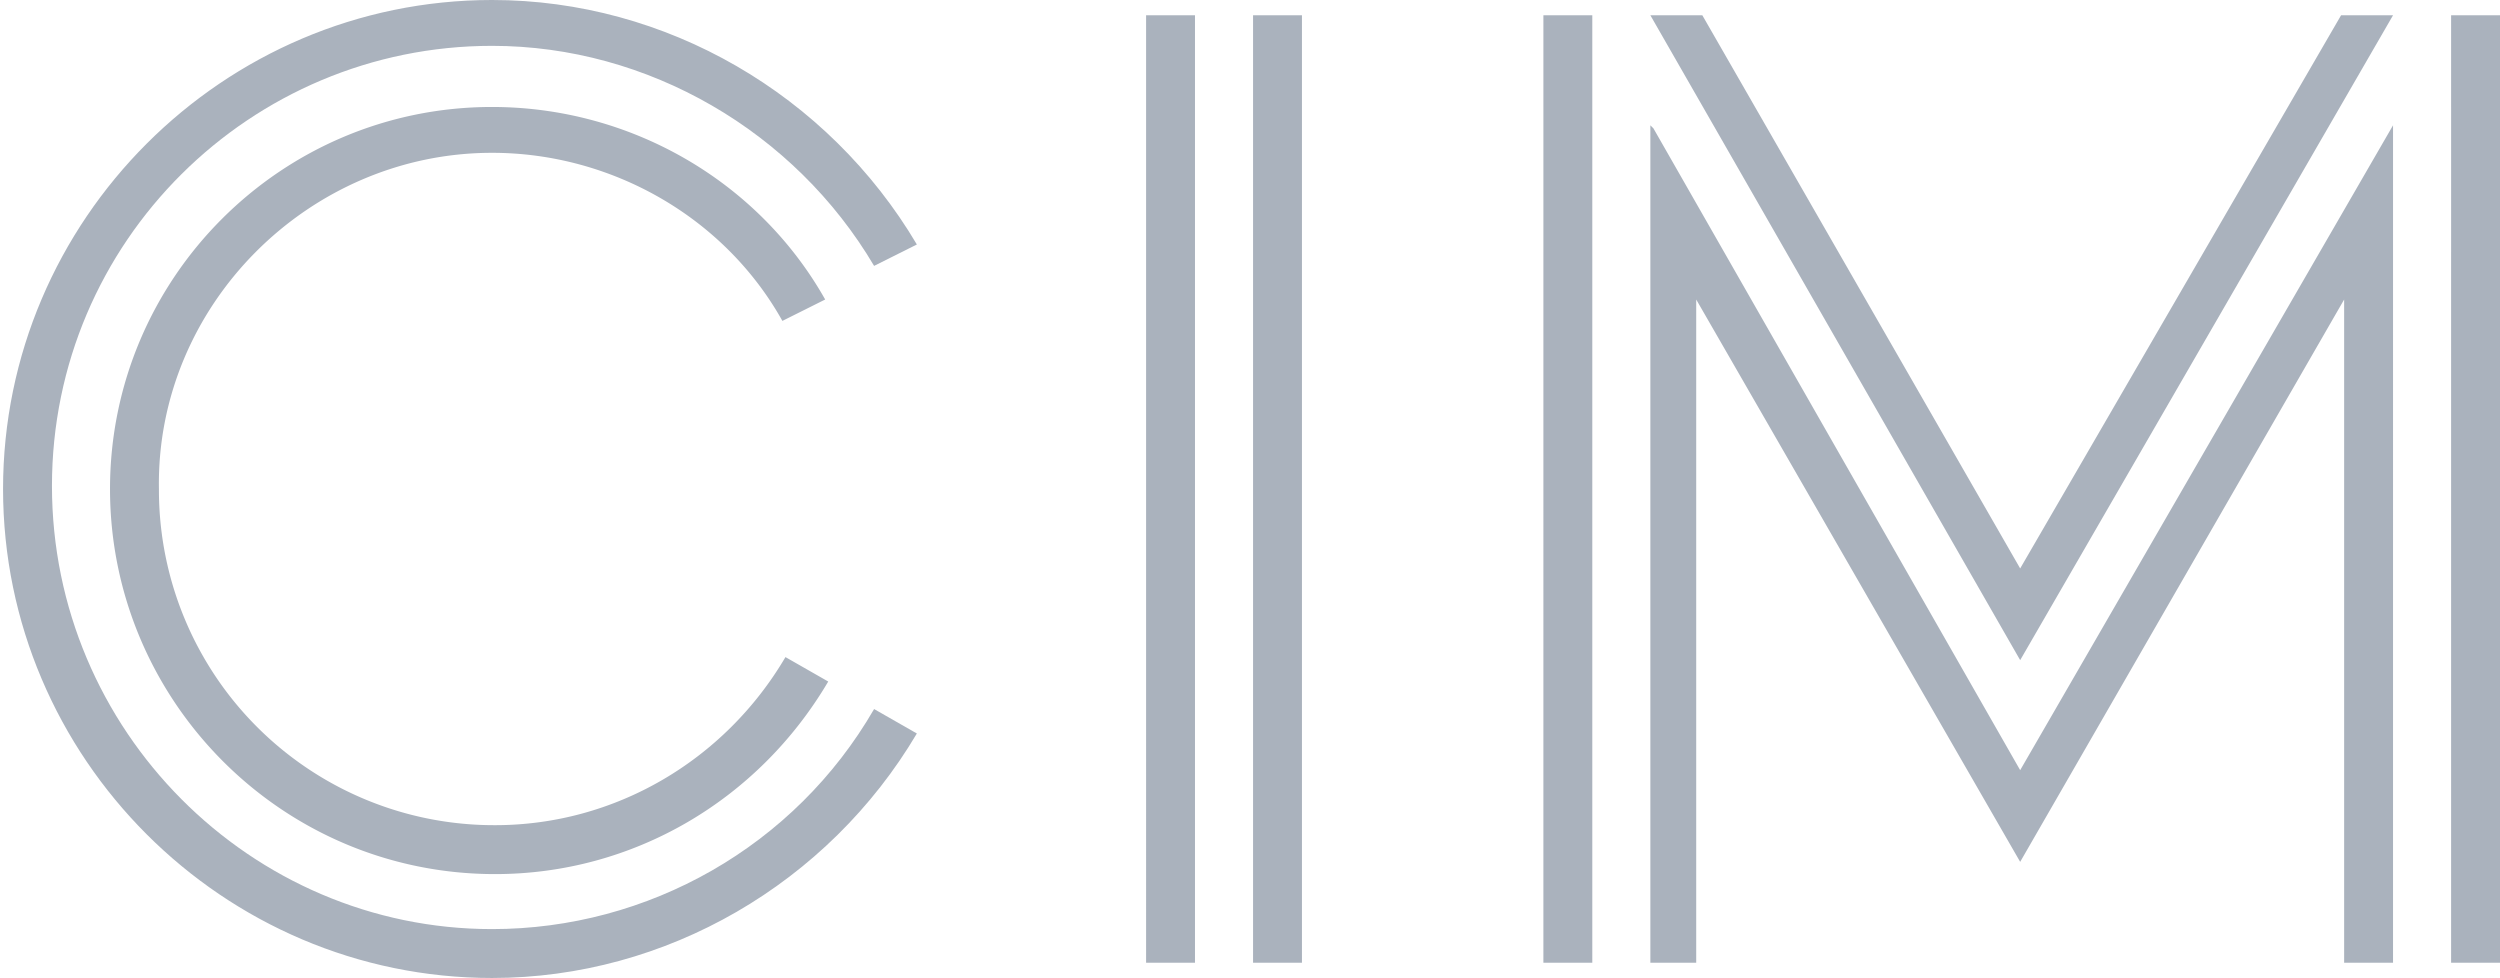
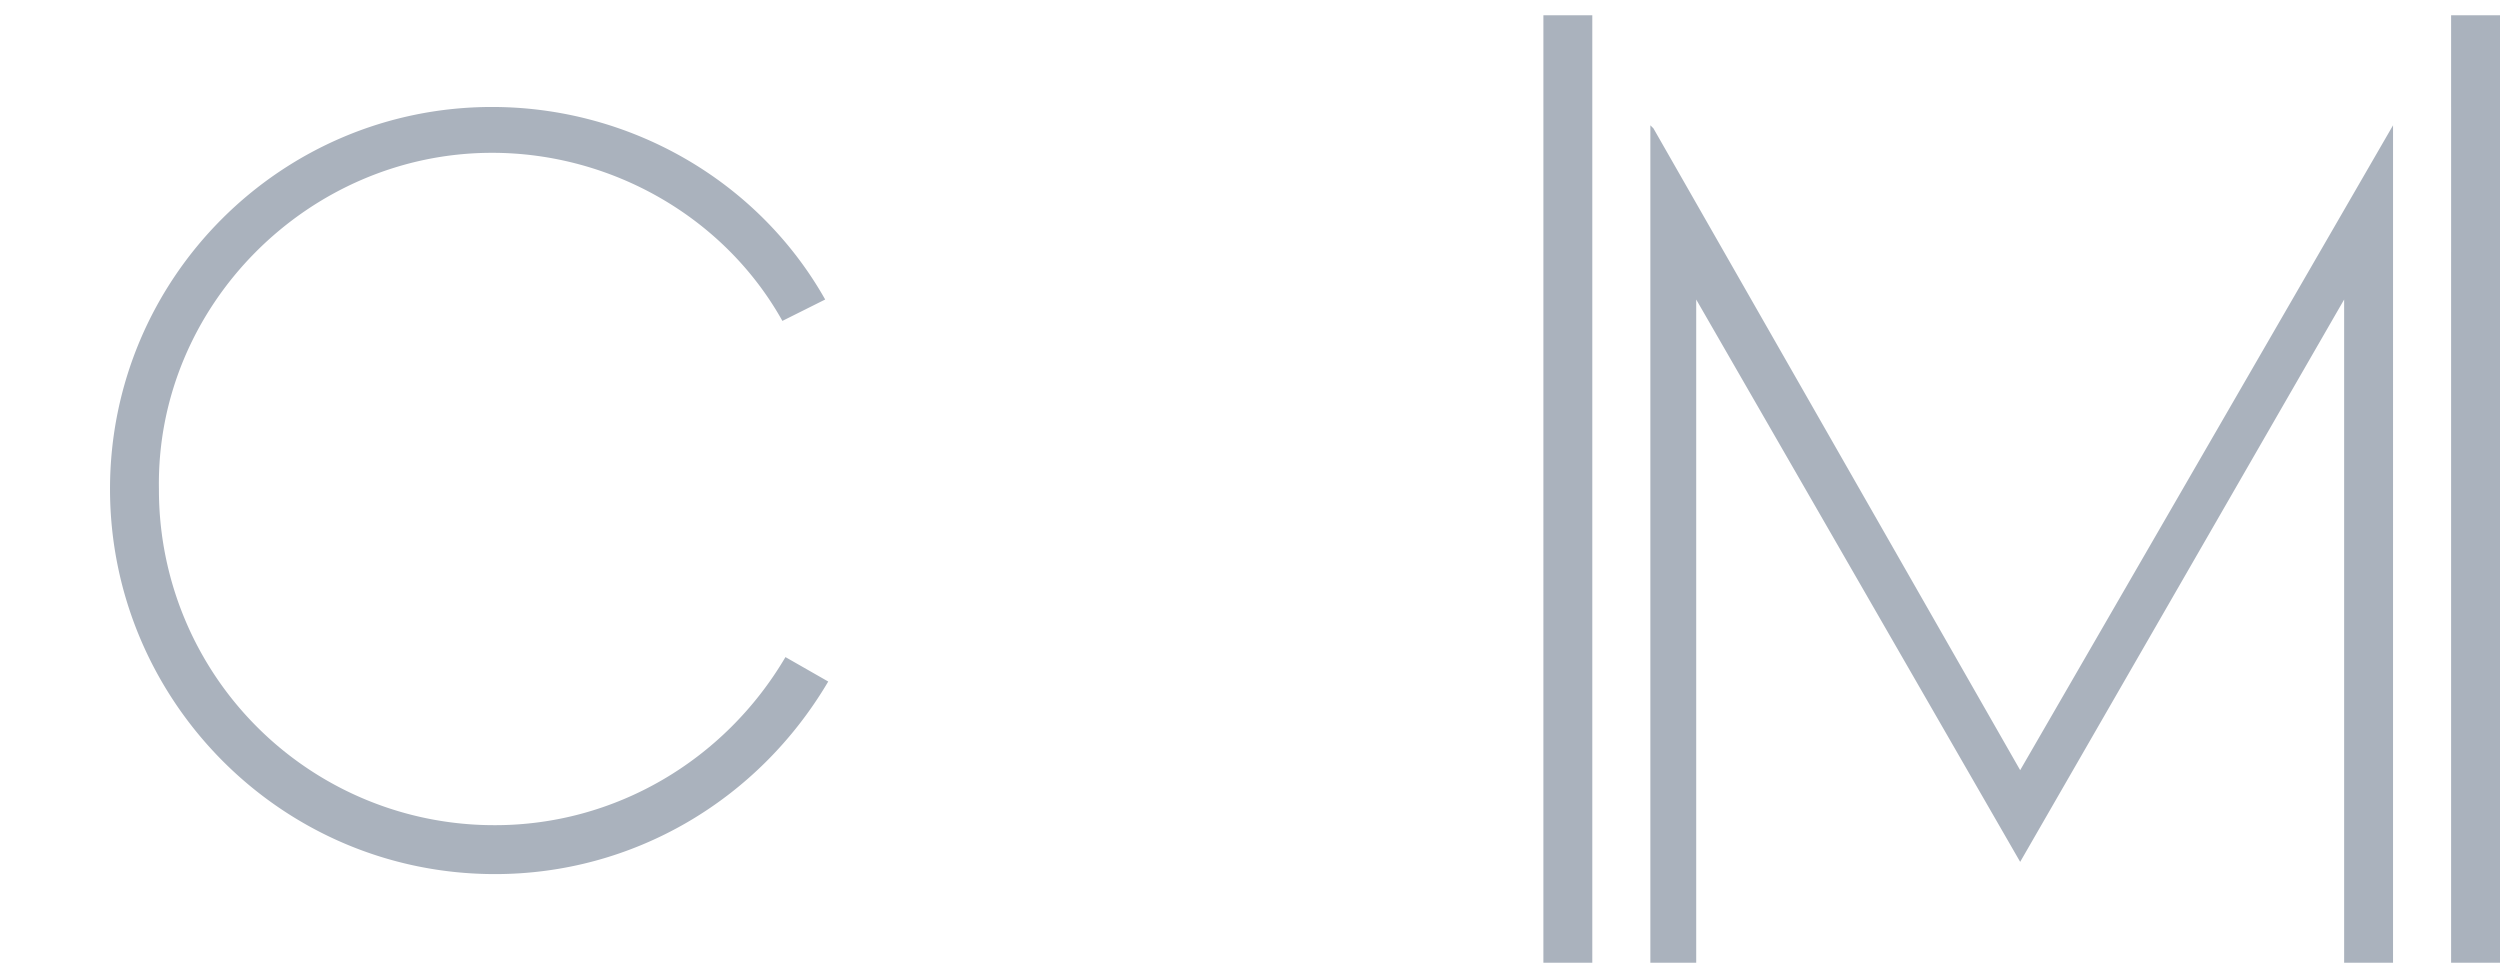
<svg xmlns="http://www.w3.org/2000/svg" viewBox="5 280.926 315.612 123.468">
  <title>Chartered Institute of Marketing</title>
  <g fill="#AAB2BD">
-     <path d="M149.688 282.855h6.173v119.61h-6.172zm13.504 0h6.173v119.61h-6.173zM115.35 370.44c-10.033 17.362-28.553 27.78-48.23 27.78-30.48 0-55.56-25.08-55.56-55.946s25.08-55.56 55.56-55.56c19.678 0 38.198 10.803 48.23 27.78l5.4-2.702c-11.19-18.905-31.638-30.866-53.63-30.866-33.954 0-61.734 27.78-61.734 61.733s27.78 61.733 61.733 61.733c21.992 0 42.44-11.96 53.63-30.867l-5.4-3.087z" />
    <path d="M67.12 300.218c15.047 0 29.323 8.102 36.653 21.22l5.402-2.7c-8.488-15.047-24.693-24.307-42.056-24.307-26.624 0-48.23 21.606-48.23 48.23s21.606 48.615 48.615 48.615c17.363 0 33.182-9.26 42.056-24.31l-5.4-3.085C96.442 377 82.552 385.1 67.504 385.1a42.317 42.317 0 0 1-42.44-42.44c-.387-23.15 18.904-42.442 42.054-42.442zm132.726-17.363h6.173v119.61h-6.174zm13.89 14.275l-.386-.384v105.718h5.788v-83.726l40.898 70.994 40.9-70.994v83.726h6.172V296.746l-47.072 81.41m54.404-95.301h6.172v119.61h-6.173z" />
-     <path d="M260.036 352.69l-40.126-69.835h-6.56l46.686 81.412 47.072-81.412h-6.56" />
  </g>
  <path fill="#AAB2BD" d="M317.525 282.855v119.61" />
</svg>